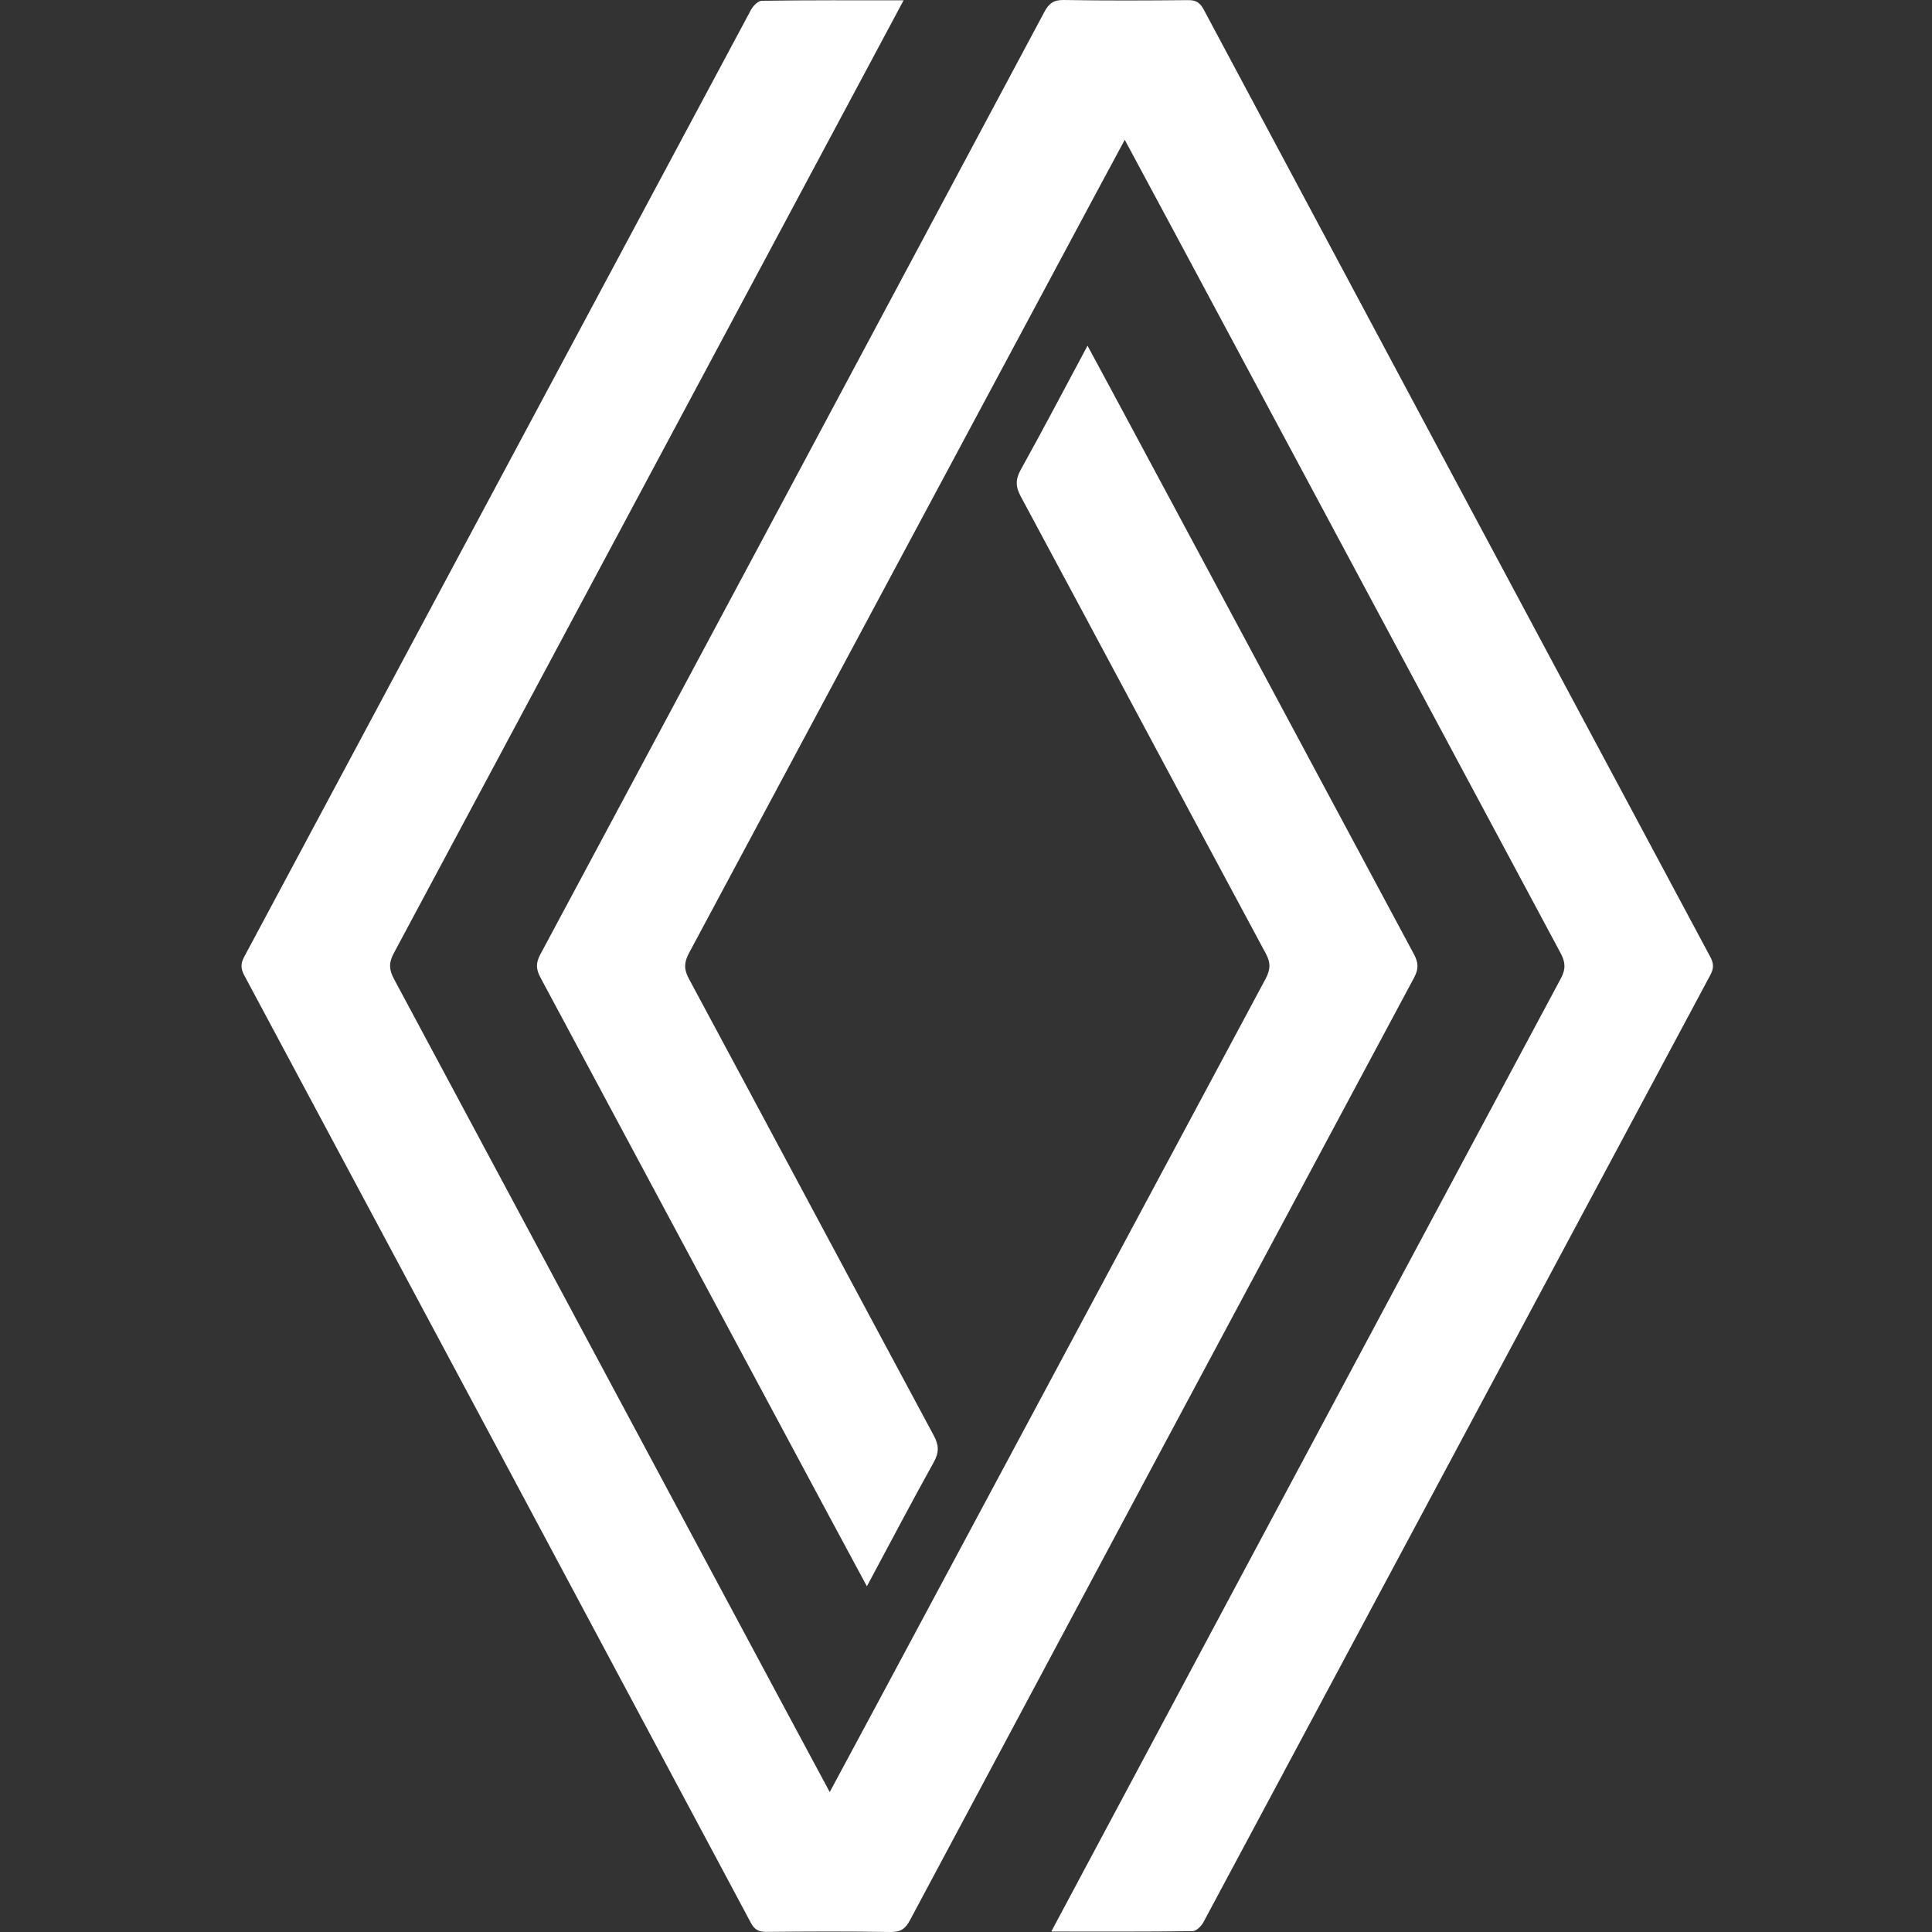
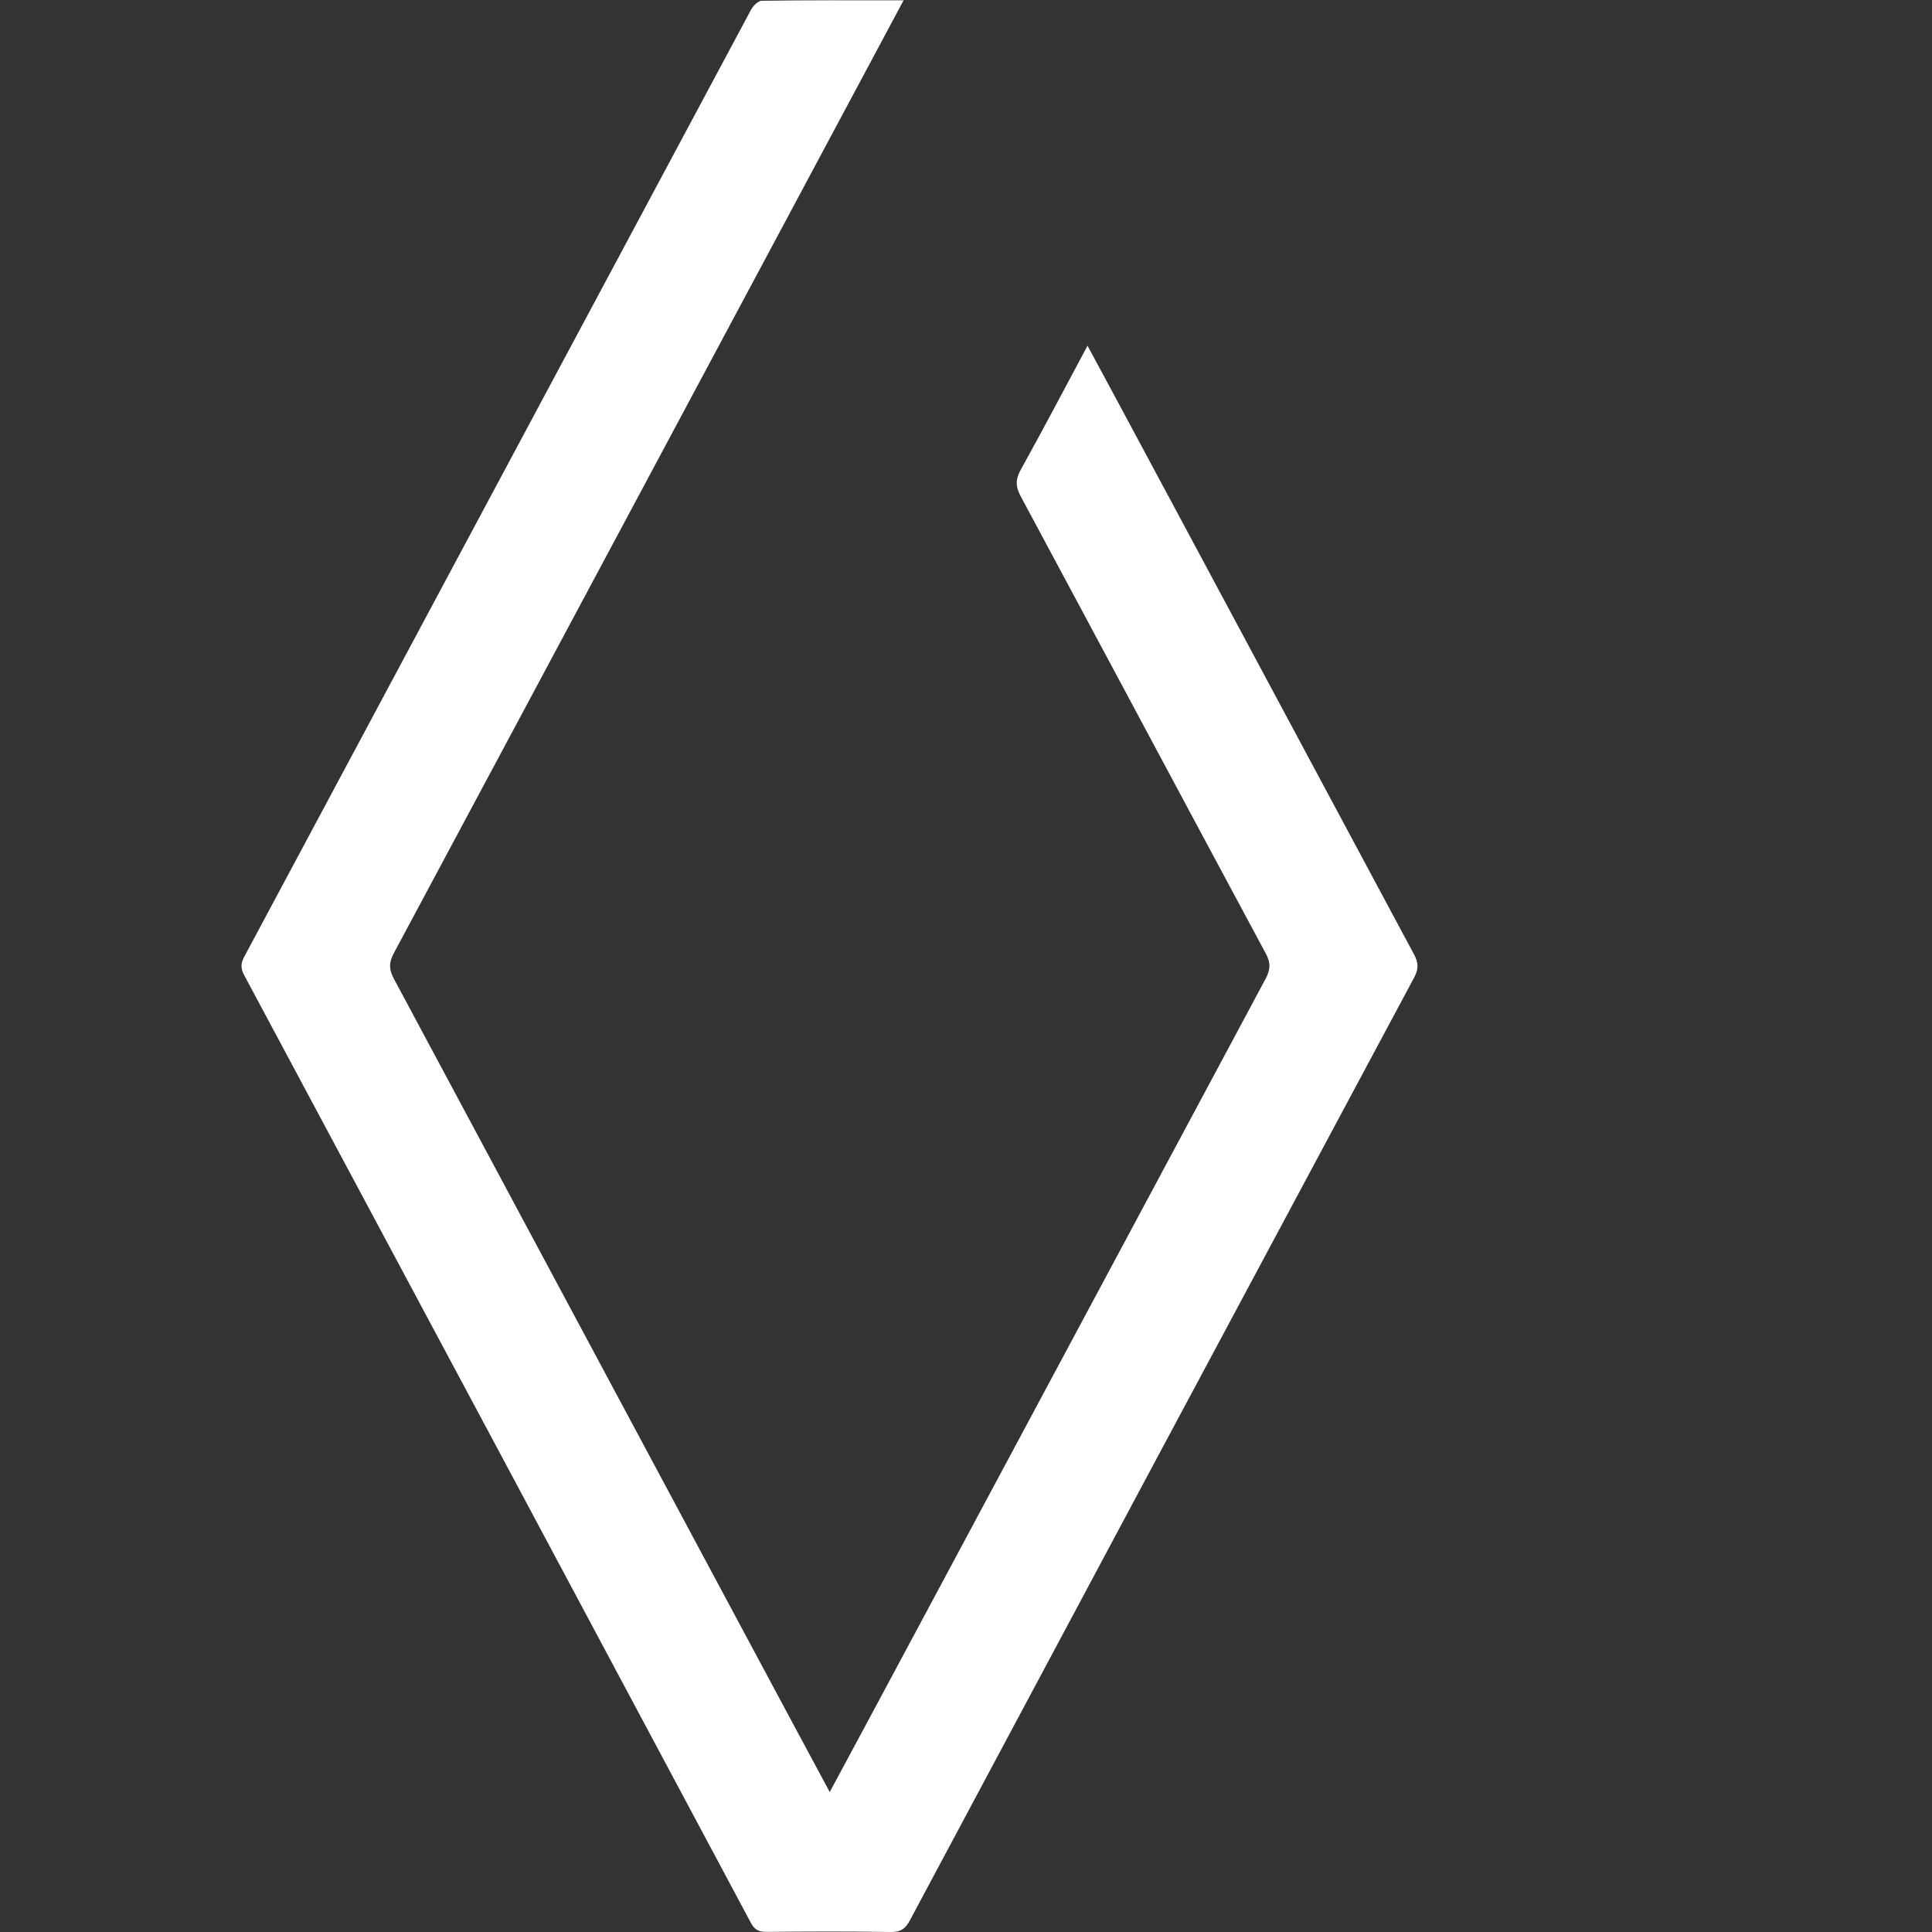
<svg xmlns="http://www.w3.org/2000/svg" width="30" height="30" viewBox="0 0 30 30" fill="none">
  <rect x="0" y="0" width="30" height="30" fill="#333333" stroke="none" />
  <path d="M14.031 0.005C13.64 0.734 8.379 10.576 6.113 14.805C6.035 14.951 6.041 15.057 6.117 15.2C8.338 19.343 12.838 27.749 12.884 27.827C12.931 27.749 17.43 19.343 19.651 15.201C19.728 15.057 19.734 14.952 19.655 14.806C18.384 12.443 17.122 10.075 15.852 7.712C15.77 7.561 15.765 7.448 15.849 7.296C16.199 6.666 16.533 6.029 16.887 5.368C16.938 5.453 20.305 11.738 21.956 14.818C22.025 14.947 22.031 15.043 21.96 15.177C19.347 20.053 16.738 24.932 14.132 29.813C14.063 29.943 13.992 30.002 13.834 30C13.189 29.989 12.543 29.992 11.898 29.998C11.778 29.999 11.714 29.961 11.658 29.855C9.039 24.95 6.418 20.047 3.793 15.145C3.739 15.043 3.734 14.967 3.79 14.861C6.415 9.958 9.036 5.055 11.661 0.153C11.694 0.091 11.772 0.012 11.83 0.012C12.551 0.001 13.271 0.005 14.031 0.005Z" fill="white" />
-   <path d="M17.015 3.008C15.814 5.246 12.504 11.431 10.699 14.799C10.622 14.943 10.617 15.048 10.695 15.194C11.966 17.558 13.228 19.925 14.498 22.288C14.58 22.439 14.584 22.552 14.5 22.704C14.15 23.333 13.816 23.971 13.461 24.632C13.414 24.553 10.047 18.267 8.393 15.181C8.323 15.052 8.318 14.955 8.389 14.822C11.002 9.946 13.61 5.067 16.216 0.187C16.286 0.056 16.358 -0.002 16.515 7.24004e-05C17.16 0.011 17.806 0.008 18.451 0.002C18.571 0.001 18.633 0.04 18.69 0.146C21.31 5.05 23.931 9.954 26.556 14.856C26.611 14.958 26.615 15.034 26.558 15.14C23.934 20.041 21.313 24.945 18.688 29.846C18.655 29.908 18.577 29.987 18.519 29.987C17.799 29.997 17.078 29.993 16.324 29.993C16.373 29.897 21.637 20.046 24.237 15.193C24.315 15.047 24.309 14.941 24.232 14.798C22.011 10.655 17.512 2.249 17.465 2.171C17.456 2.186 17.292 2.492 17.015 3.008Z" fill="white" />
</svg>